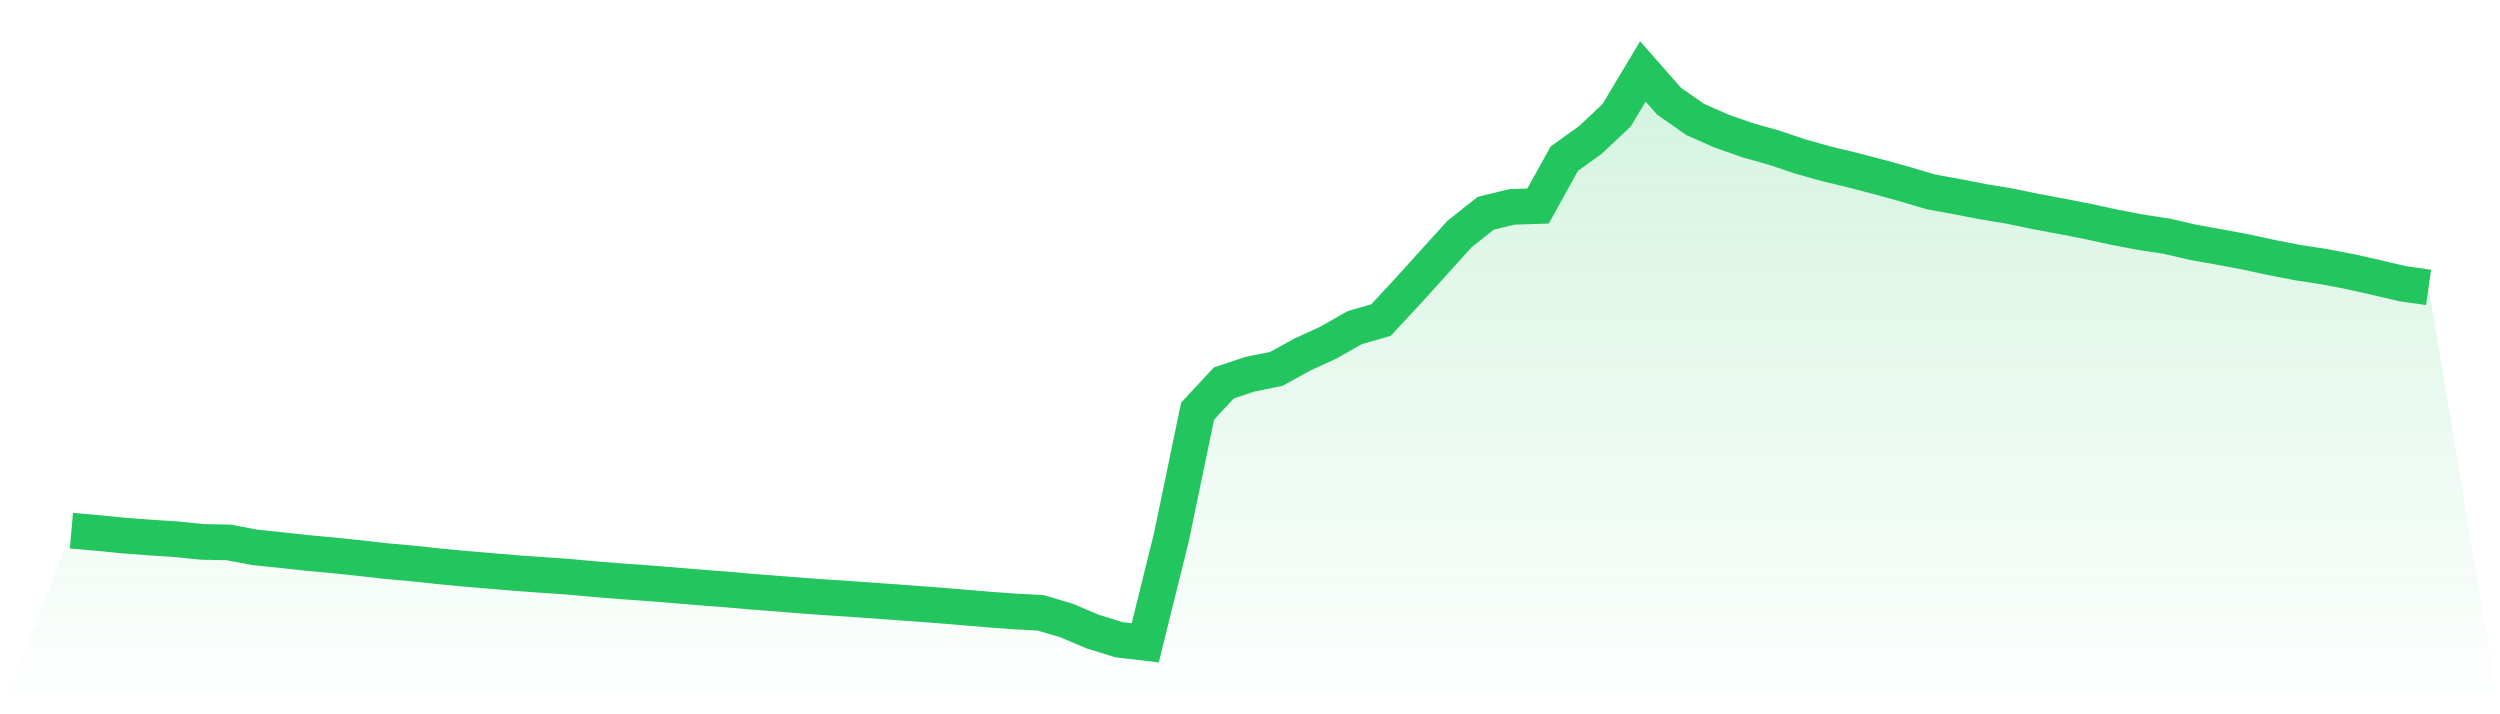
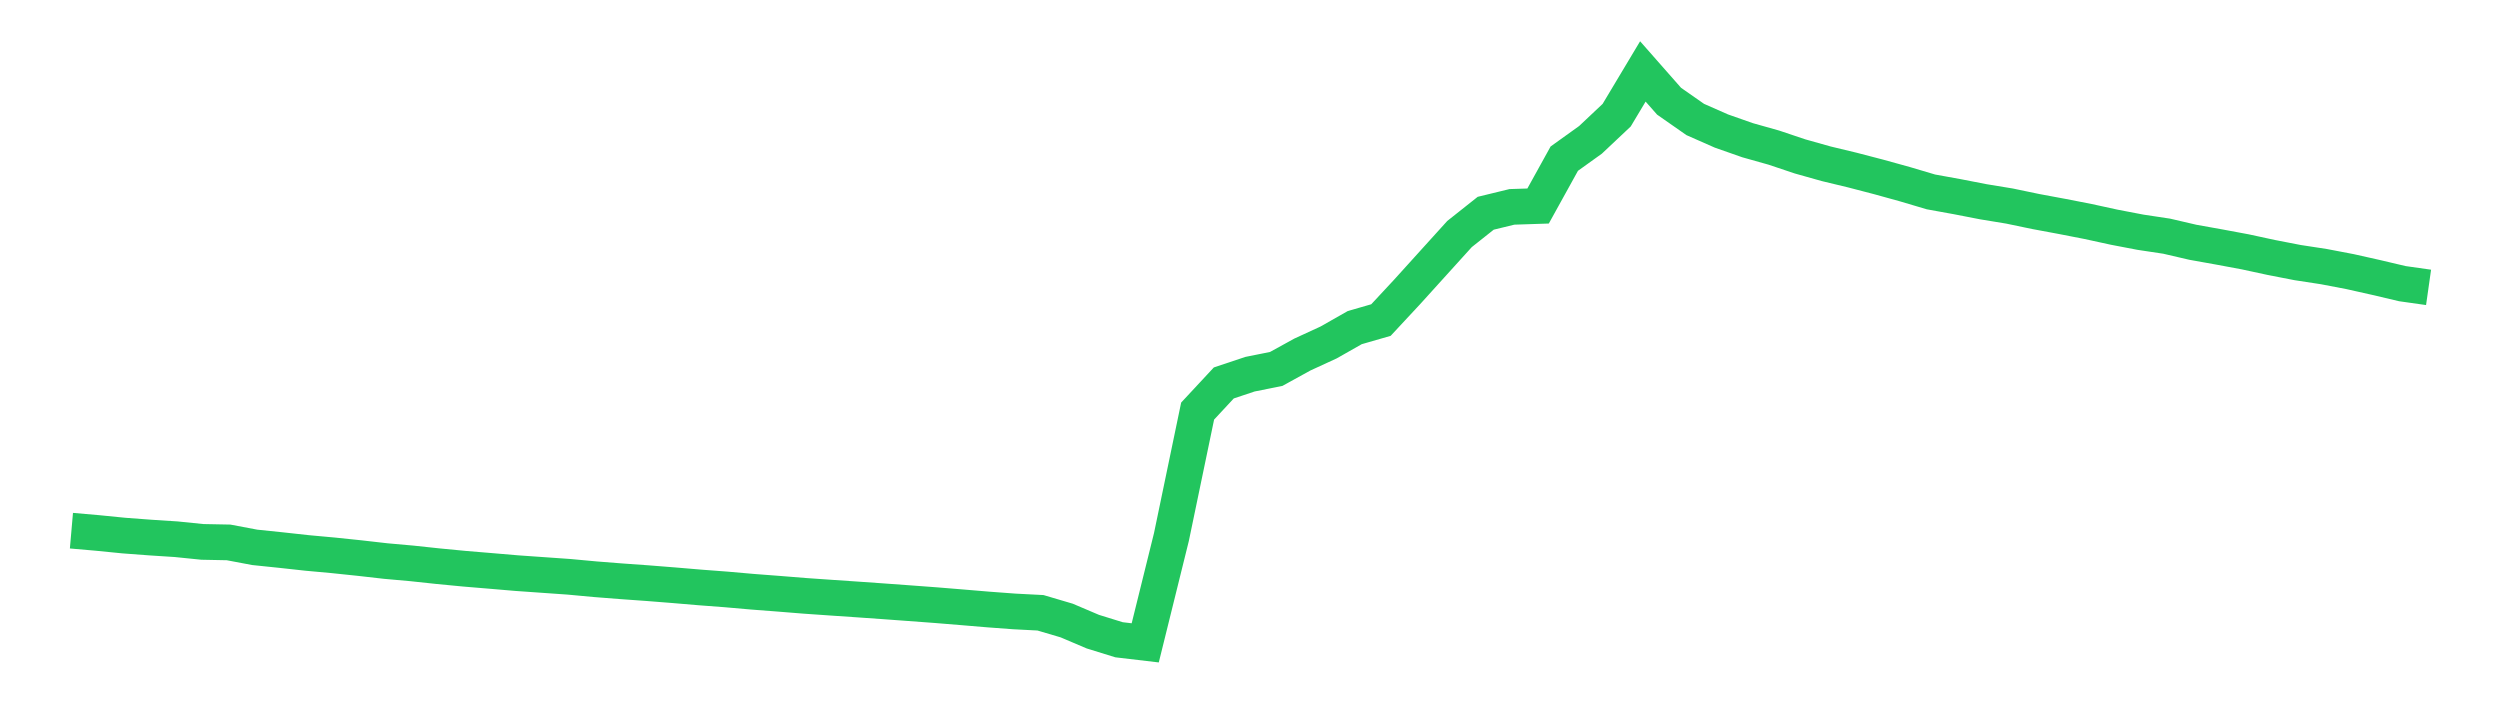
<svg xmlns="http://www.w3.org/2000/svg" viewBox="0 0 140 40">
  <defs>
    <linearGradient id="gradient" x1="0" x2="0" y1="0" y2="1">
      <stop offset="0%" stop-color="#22c55e" stop-opacity="0.2" />
      <stop offset="100%" stop-color="#22c55e" stop-opacity="0" />
    </linearGradient>
  </defs>
-   <path d="M4,29.718 L4,29.718 L5.467,29.846 L6.933,29.992 L8.4,30.102 L9.867,30.197 L11.333,30.346 L12.8,30.375 L14.267,30.652 L15.733,30.804 L17.2,30.965 L18.667,31.099 L20.133,31.252 L21.6,31.419 L23.067,31.55 L24.533,31.707 L26,31.848 L27.467,31.97 L28.933,32.095 L30.4,32.198 L31.867,32.301 L33.333,32.437 L34.8,32.552 L36.267,32.657 L37.733,32.773 L39.2,32.897 L40.667,33.008 L42.133,33.137 L43.6,33.249 L45.067,33.367 L46.533,33.469 L48,33.569 L49.467,33.672 L50.933,33.779 L52.4,33.888 L53.867,34.008 L55.333,34.131 L56.8,34.24 L58.267,34.316 L59.733,34.749 L61.2,35.373 L62.667,35.827 L64.133,36 L65.6,30.071 L67.067,23.021 L68.533,21.445 L70,20.955 L71.467,20.661 L72.933,19.854 L74.4,19.179 L75.867,18.346 L77.333,17.923 L78.8,16.346 L80.267,14.725 L81.733,13.106 L83.2,11.942 L84.667,11.585 L86.133,11.537 L87.6,8.884 L89.067,7.832 L90.533,6.451 L92,4 L93.467,5.667 L94.933,6.691 L96.4,7.338 L97.867,7.853 L99.333,8.266 L100.8,8.758 L102.267,9.171 L103.733,9.524 L105.2,9.906 L106.667,10.312 L108.133,10.747 L109.6,11.013 L111.067,11.298 L112.533,11.539 L114,11.845 L115.467,12.118 L116.933,12.404 L118.4,12.724 L119.867,13.005 L121.333,13.226 L122.8,13.567 L124.267,13.83 L125.733,14.103 L127.2,14.42 L128.667,14.705 L130.133,14.93 L131.6,15.21 L133.067,15.539 L134.533,15.885 L136,16.093 L140,40 L0,40 z" fill="url(#gradient)" />
  <path d="M4,29.718 L4,29.718 L5.467,29.846 L6.933,29.992 L8.4,30.102 L9.867,30.197 L11.333,30.346 L12.8,30.375 L14.267,30.652 L15.733,30.804 L17.2,30.965 L18.667,31.099 L20.133,31.252 L21.6,31.419 L23.067,31.55 L24.533,31.707 L26,31.848 L27.467,31.97 L28.933,32.095 L30.4,32.198 L31.867,32.301 L33.333,32.437 L34.8,32.552 L36.267,32.657 L37.733,32.773 L39.2,32.897 L40.667,33.008 L42.133,33.137 L43.6,33.249 L45.067,33.367 L46.533,33.469 L48,33.569 L49.467,33.672 L50.933,33.779 L52.4,33.888 L53.867,34.008 L55.333,34.131 L56.8,34.24 L58.267,34.316 L59.733,34.749 L61.2,35.373 L62.667,35.827 L64.133,36 L65.6,30.071 L67.067,23.021 L68.533,21.445 L70,20.955 L71.467,20.661 L72.933,19.854 L74.4,19.179 L75.867,18.346 L77.333,17.923 L78.8,16.346 L80.267,14.725 L81.733,13.106 L83.2,11.942 L84.667,11.585 L86.133,11.537 L87.6,8.884 L89.067,7.832 L90.533,6.451 L92,4 L93.467,5.667 L94.933,6.691 L96.4,7.338 L97.867,7.853 L99.333,8.266 L100.8,8.758 L102.267,9.171 L103.733,9.524 L105.2,9.906 L106.667,10.312 L108.133,10.747 L109.6,11.013 L111.067,11.298 L112.533,11.539 L114,11.845 L115.467,12.118 L116.933,12.404 L118.4,12.724 L119.867,13.005 L121.333,13.226 L122.8,13.567 L124.267,13.83 L125.733,14.103 L127.2,14.42 L128.667,14.705 L130.133,14.93 L131.6,15.21 L133.067,15.539 L134.533,15.885 L136,16.093" fill="none" stroke="#22c55e" stroke-width="2" />
</svg>